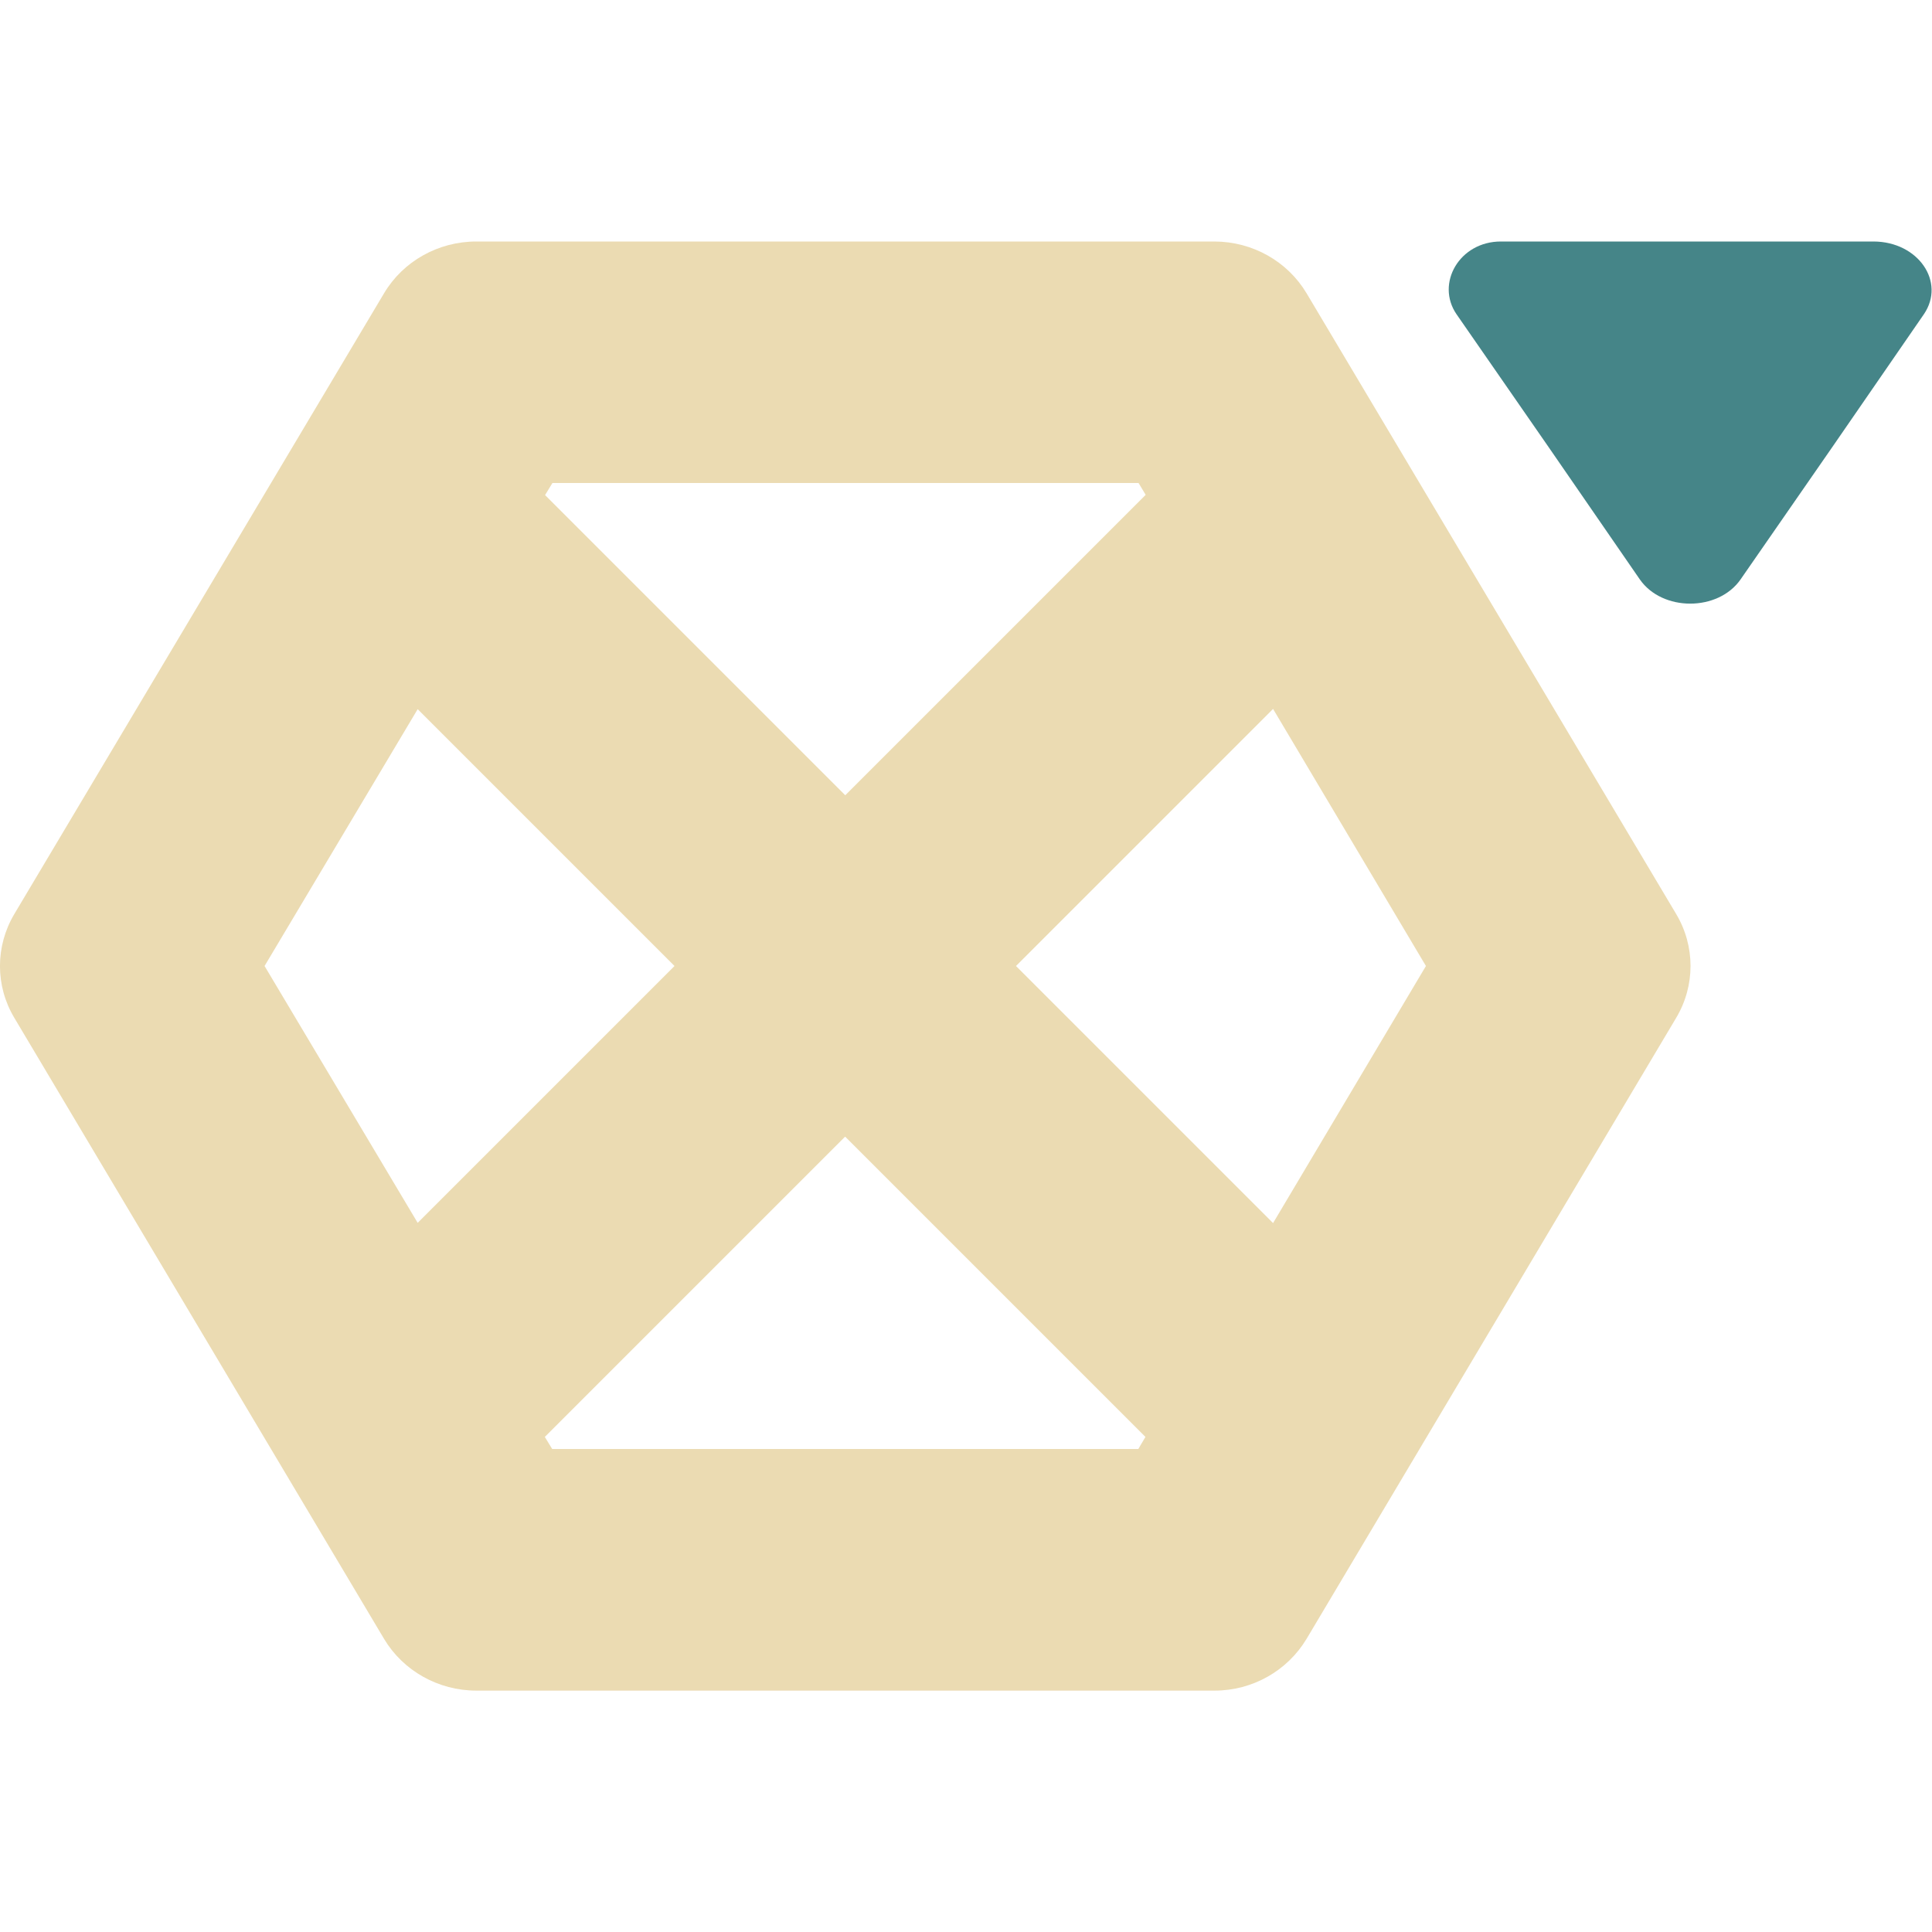
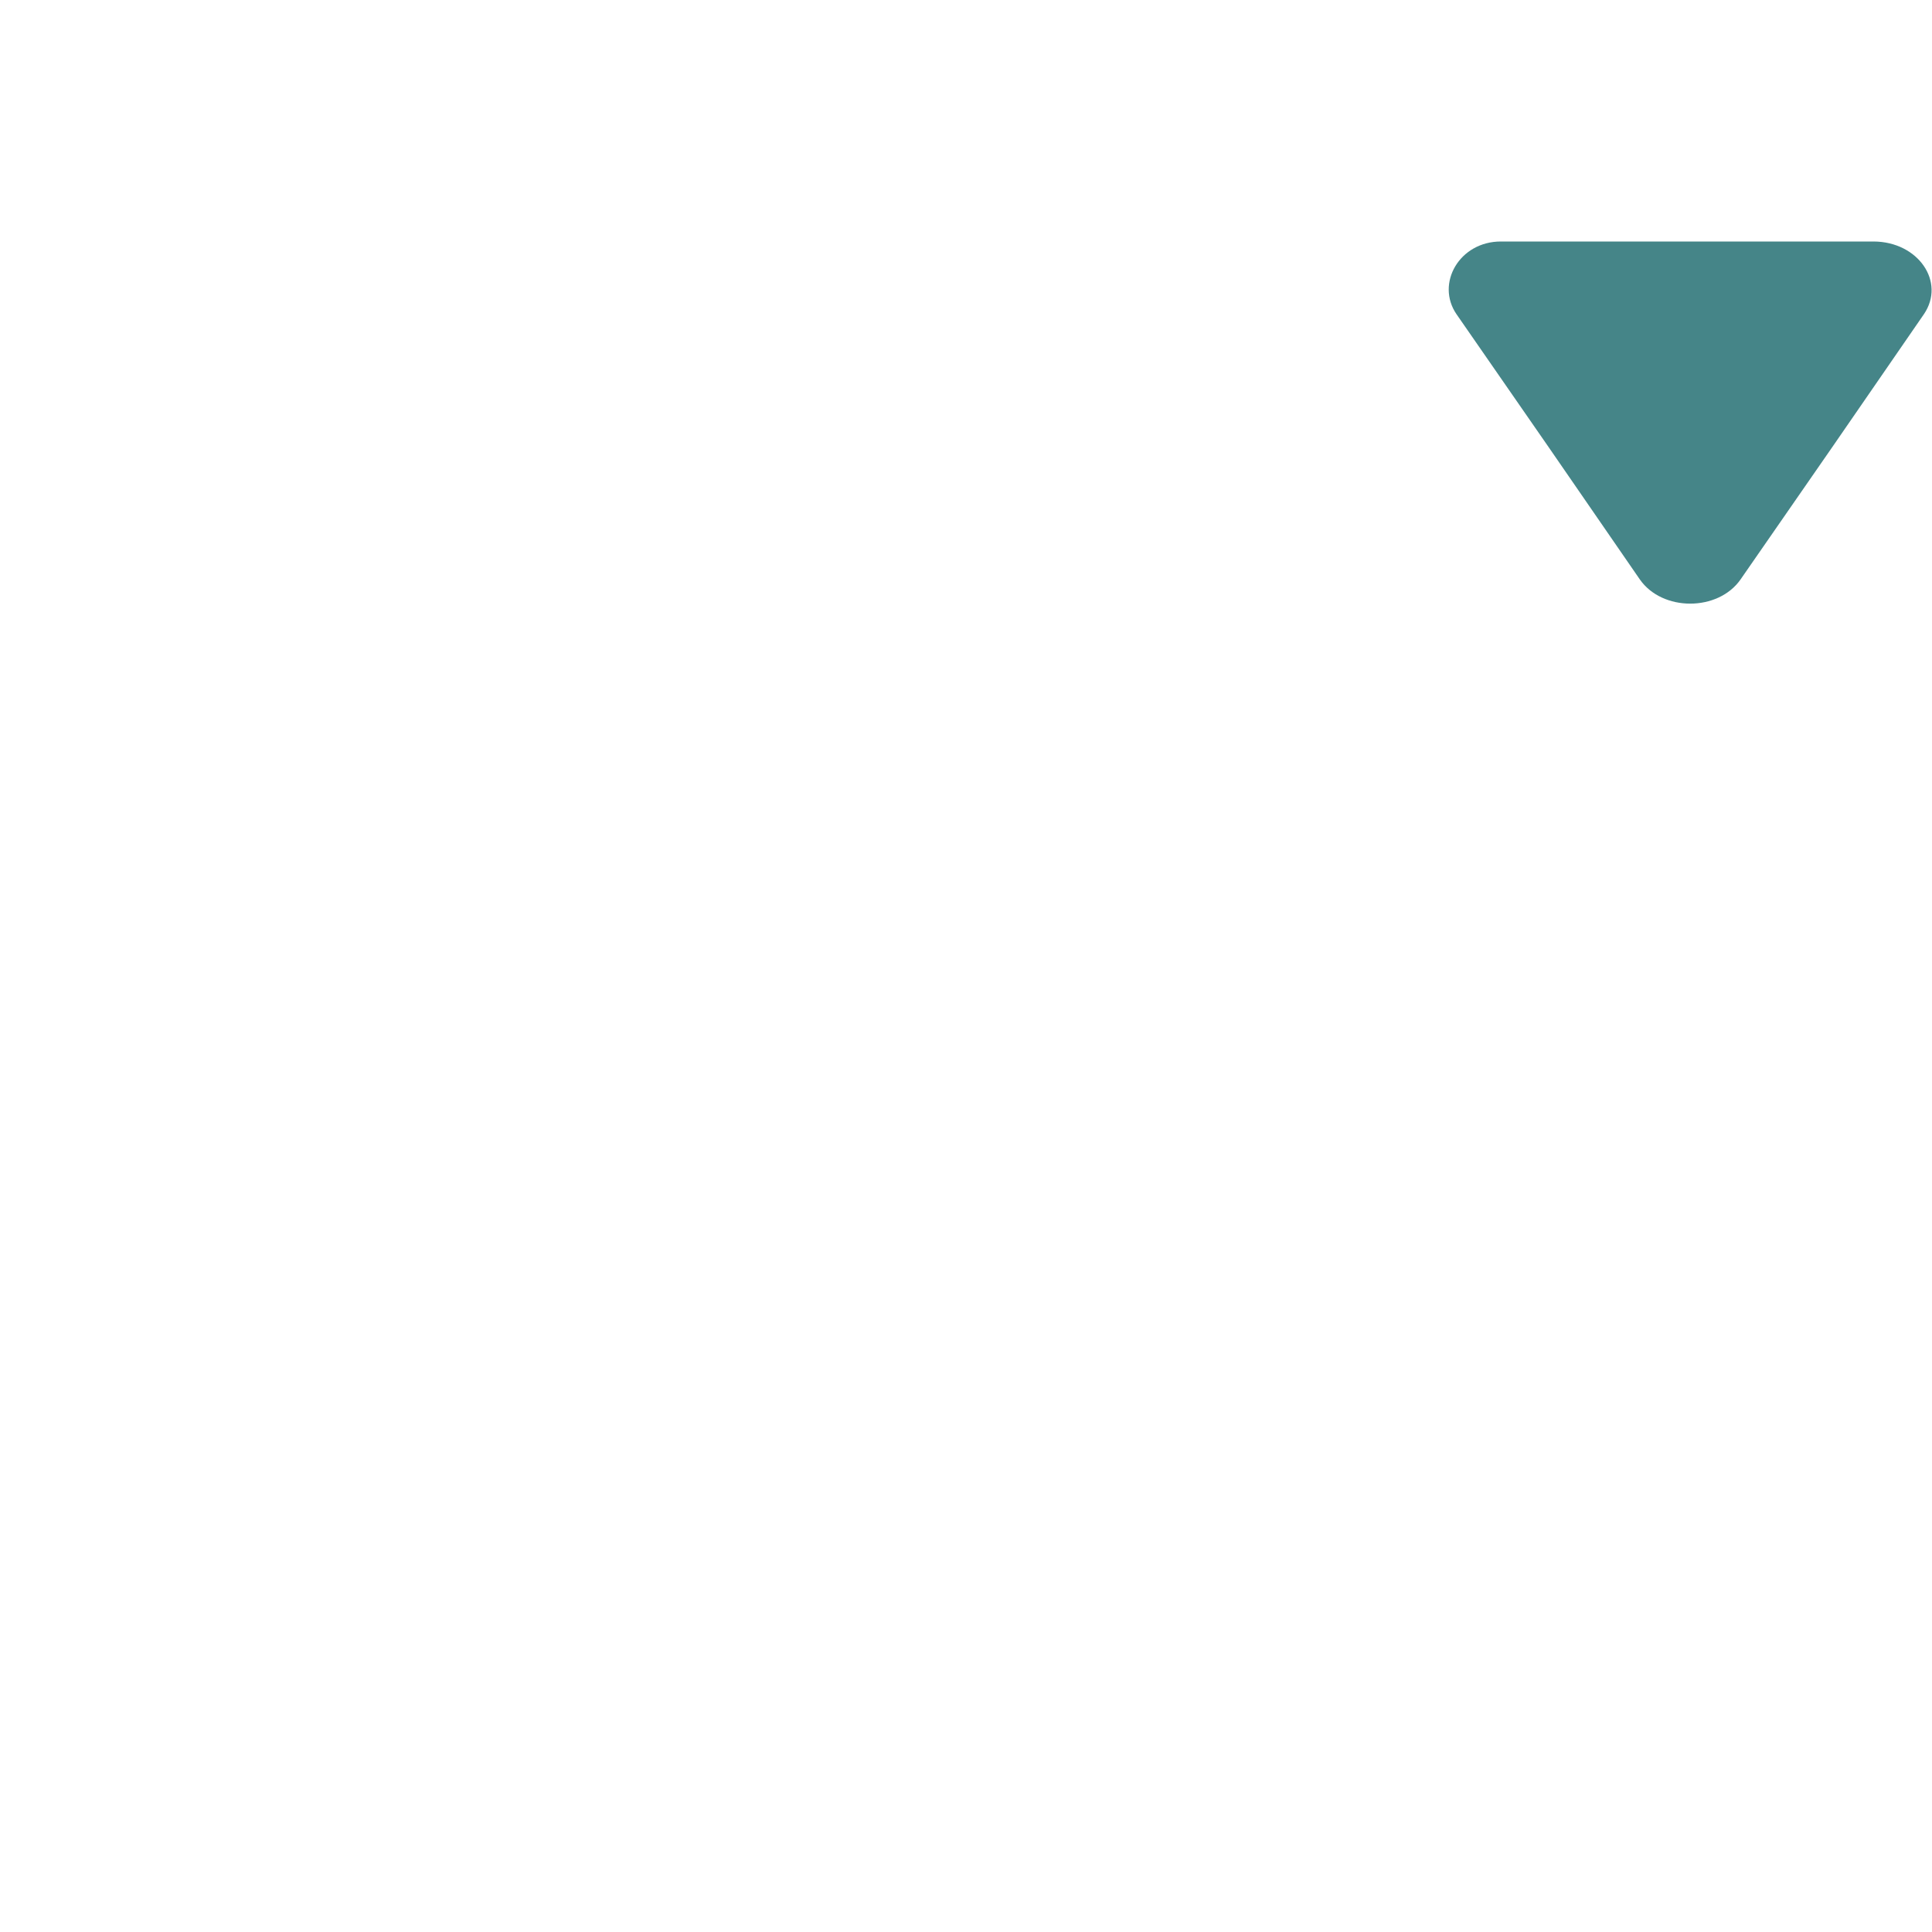
<svg xmlns="http://www.w3.org/2000/svg" width="16" height="16" version="1.1">
  <defs>
    <style id="current-color-scheme" type="text/css">.ColorScheme-Text { color:#ebdbb2; } .ColorScheme-Highlight { color:#458588; } .ColorScheme-NeutralText { color:#fe8019; } .ColorScheme-PositiveText { color:#689d6a; } .ColorScheme-NegativeText { color:#fb4934; }</style>
  </defs>
-   <path class="ColorScheme-Text" d="m3.945 2c-0.315-2.571e-4 -0.606 0.163-0.764 0.428l-3.062 5.141c-0.159 0.267-0.159 0.596 0 0.861l3.062 5.143c0.158 0.264 0.449 0.428 0.764 0.428h6.113c0.315 0 0.603-0.164 0.762-0.428l3.061-5.143c0.159-0.266 0.159-0.595 0-0.861l-3.061-5.141c-0.158-0.264-0.447-0.427-0.762-0.428h-6.113zm0.629 2h4.855l0.059 0.098-2.488 2.488-2.486-2.486 0.061-0.1zm5.969 1.871 1.266 2.129-1.266 2.129-2.129-2.129 2.129-2.129zm-7.084 0.002 2.127 2.127-2.127 2.127-1.268-2.127 1.268-2.127zm3.541 3.541 2.486 2.486-0.059 0.1h-4.854l-0.061-0.1 2.486-2.486z" fill="currentColor" />
  <path class="ColorScheme-Highlight" d="m12.43 2c-0.344-3.749e-4 -0.542 0.348-0.368 0.602l0.761 1.098 0.757 1.098c0.186 0.268 0.649 0.268 0.835 0l0.761-1.098 0.757-1.098c0.182-0.268-0.048-0.601-0.417-0.602z" fill="currentColor" />
</svg>